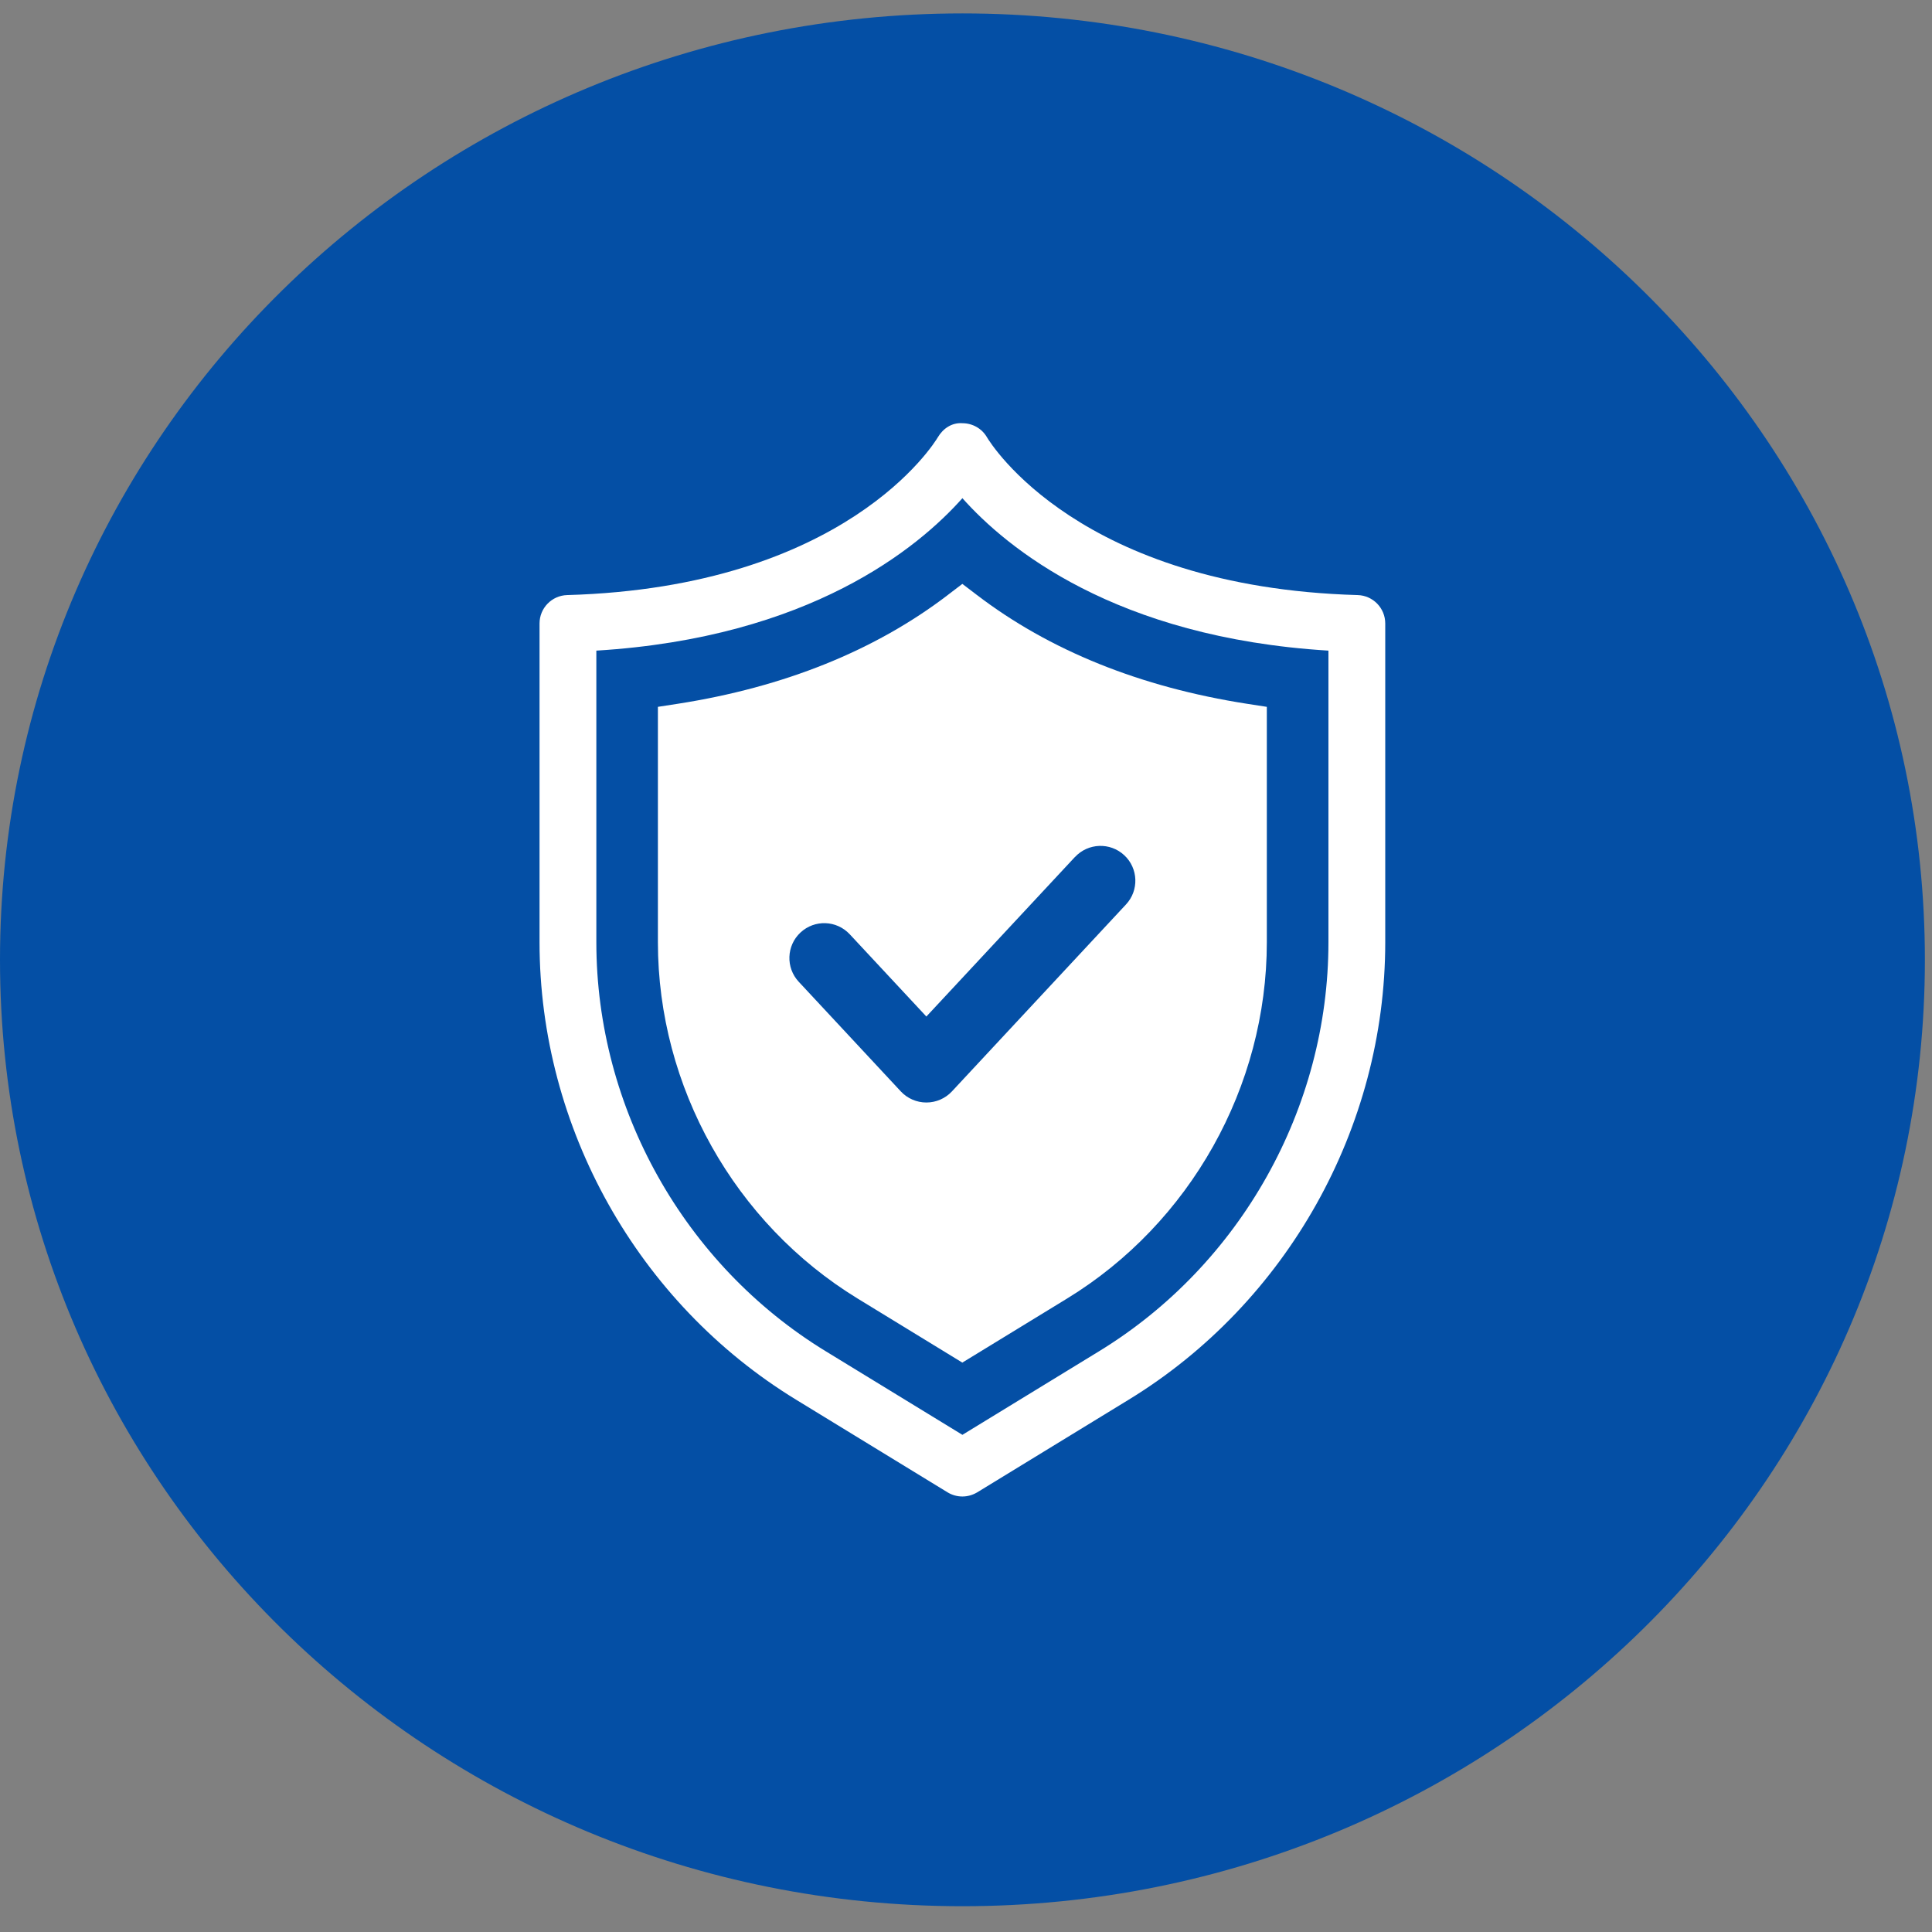
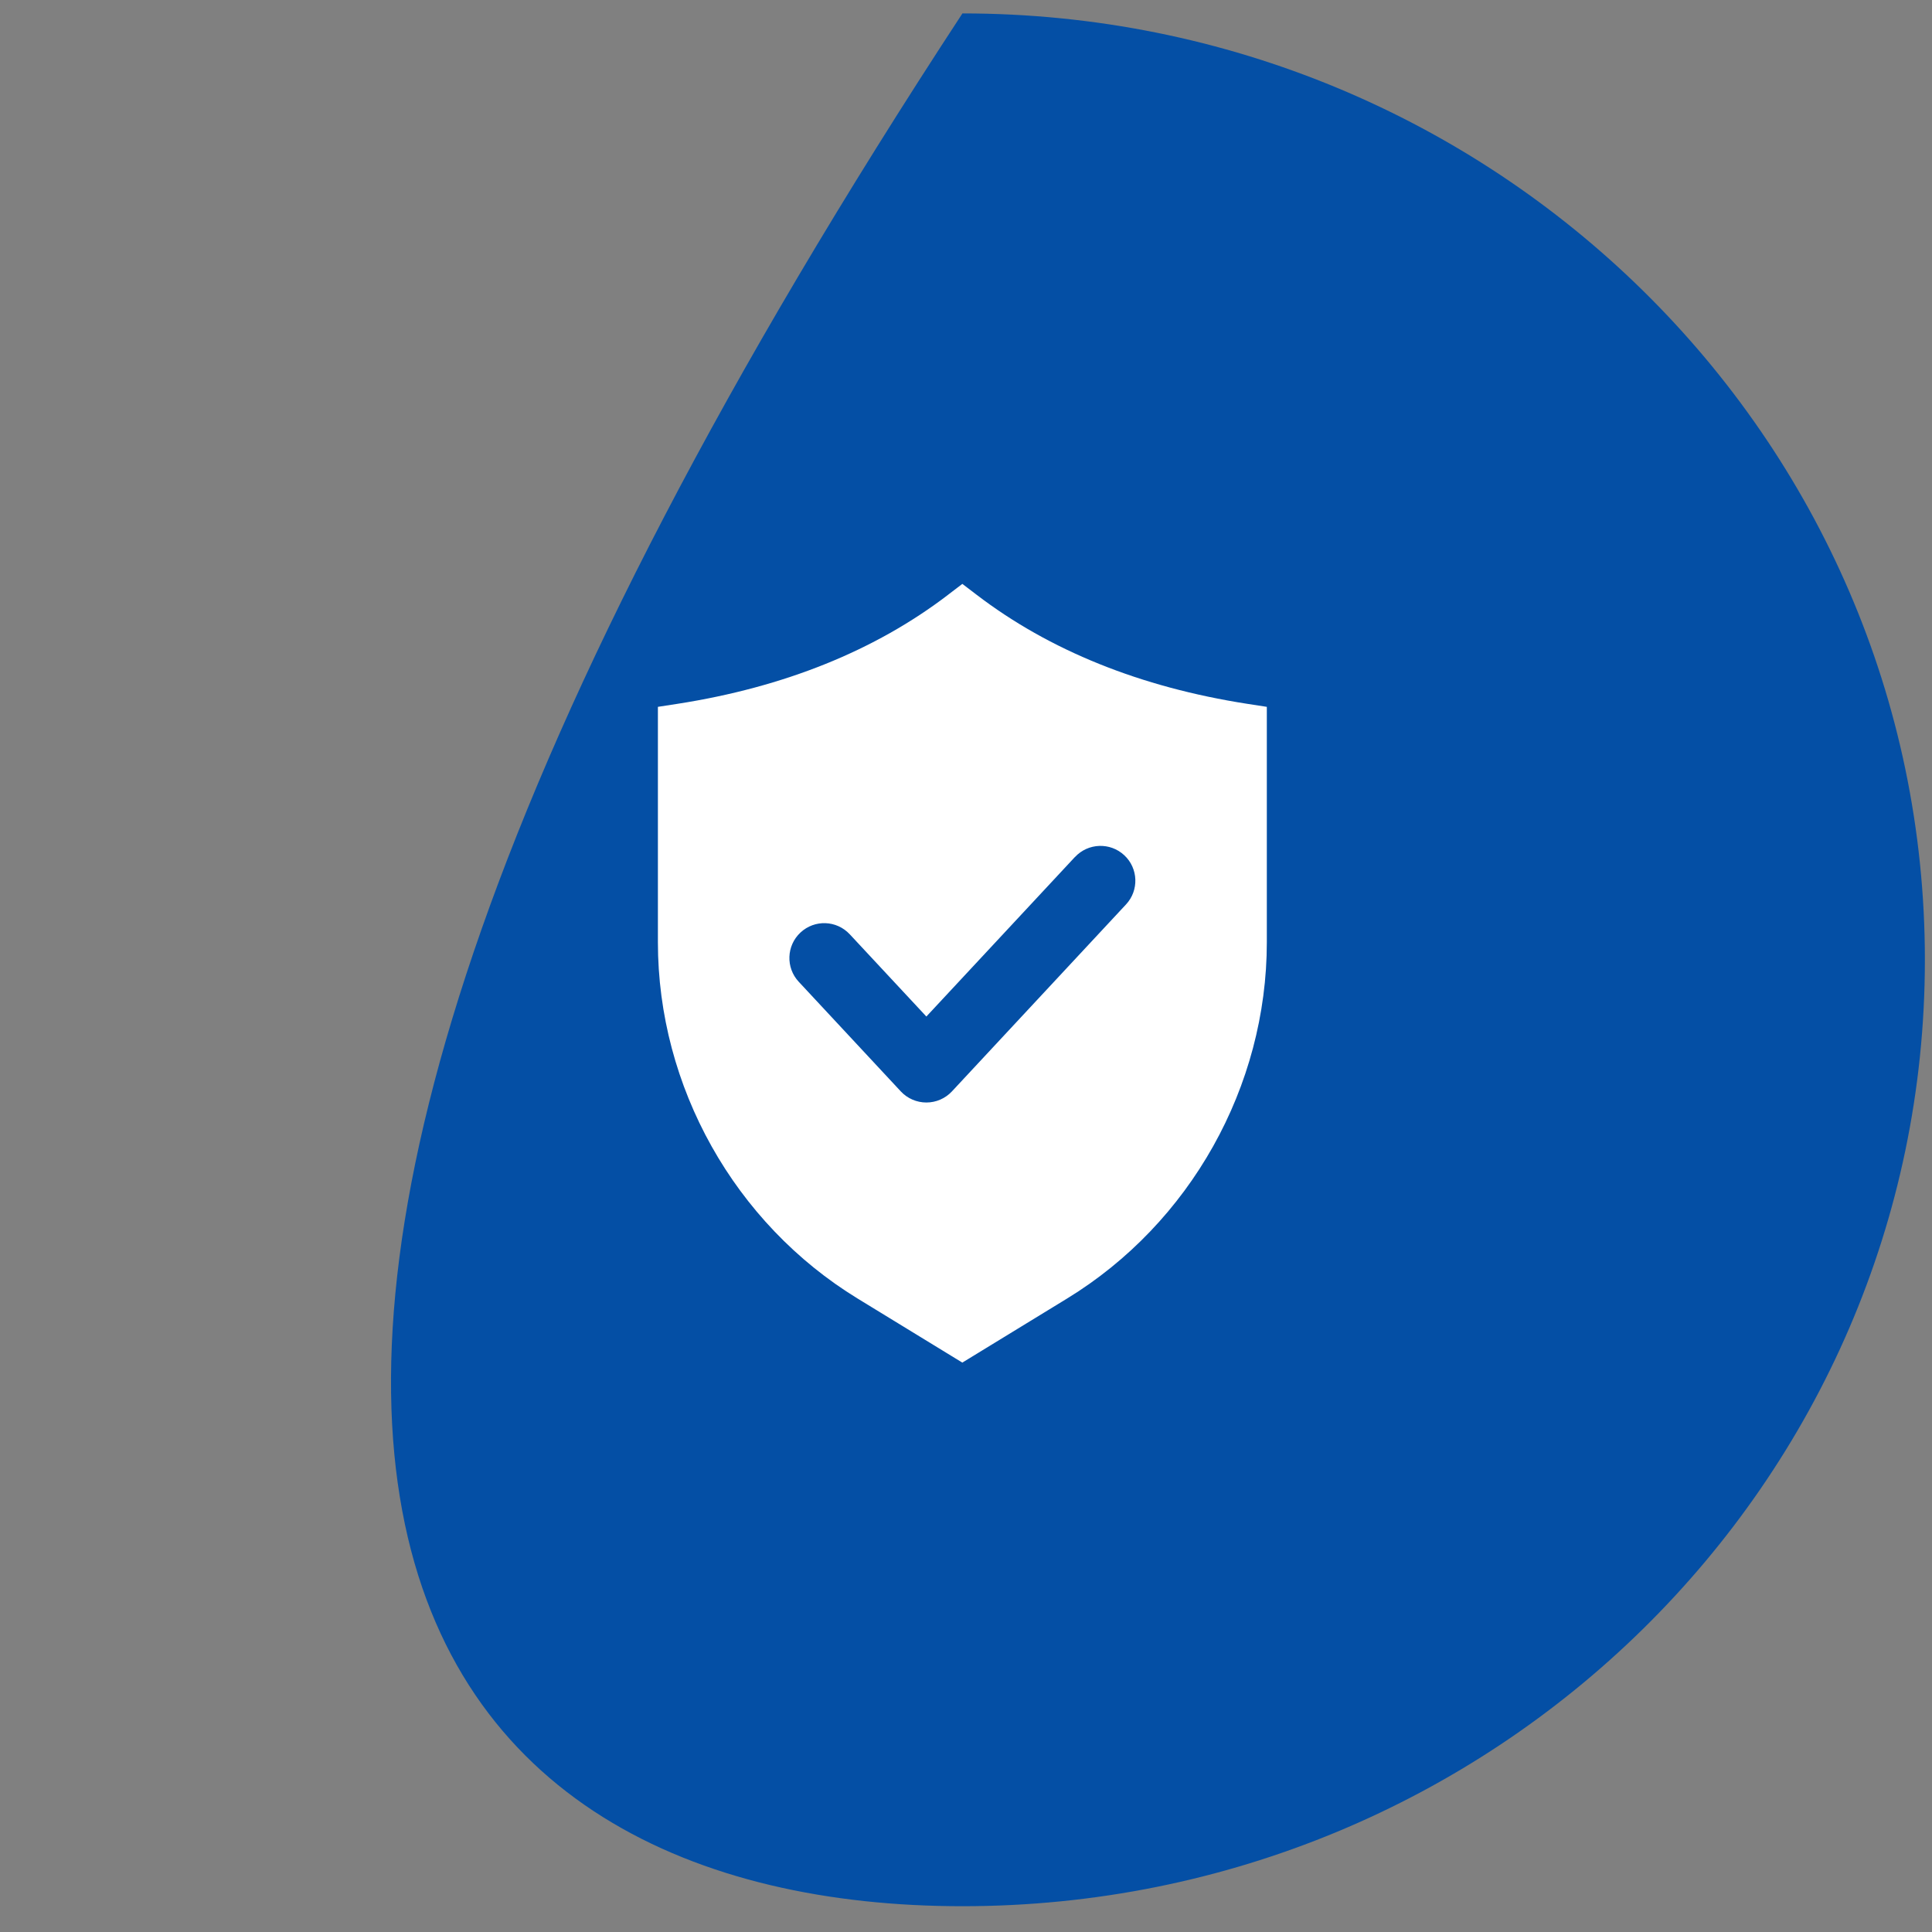
<svg xmlns="http://www.w3.org/2000/svg" width="72" height="72" viewBox="0 0 72 72" fill="none">
  <rect x="0" y="0" width="72" height="72" fill="#808080" stroke="none" />
-   <path d="M35.867 0.5C16.061 0.5 0 16.294 0 35.77C0 55.245 16.061 71.039 35.867 71.039C55.673 71.039 71.735 55.245 71.735 35.77C71.735 16.294 55.673 0.5 35.867 0.5Z" fill="#044FA5" />
-   <path d="M50.596 22.177C40.231 21.881 36.925 16.539 36.78 16.294C36.593 15.971 36.246 15.774 35.871 15.772C35.474 15.742 35.145 15.97 34.953 16.292C34.818 16.52 31.519 21.879 21.135 22.177C20.563 22.194 20.107 22.662 20.107 23.235V35.117C20.107 42.026 23.769 48.557 29.665 52.161L35.313 55.615C35.483 55.718 35.673 55.77 35.866 55.77C36.057 55.77 36.247 55.717 36.418 55.615L42.066 52.161C47.961 48.557 51.624 42.026 51.624 35.117V23.235C51.624 22.662 51.168 22.193 50.596 22.177ZM49.507 35.115C49.507 41.293 46.233 47.132 40.963 50.355L35.866 53.472L30.769 50.355C25.499 47.133 22.224 41.293 22.224 35.115V24.247C30.183 23.761 34.223 20.414 35.866 18.566C37.511 20.413 41.548 23.76 49.507 24.247V35.115Z" fill="white" />
+   <path d="M35.867 0.5C0 55.245 16.061 71.039 35.867 71.039C55.673 71.039 71.735 55.245 71.735 35.77C71.735 16.294 55.673 0.5 35.867 0.5Z" fill="#044FA5" />
  <path d="M35.339 22.161C32.62 24.242 29.225 25.61 25.25 26.229L24.518 26.342V35.114C24.518 40.497 27.371 45.586 31.964 48.395L35.863 50.78L39.763 48.395C44.357 45.586 47.211 40.497 47.211 35.114V26.342L46.479 26.229C42.503 25.61 39.11 24.242 36.39 22.161L35.864 21.76L35.337 22.161H35.339ZM40.062 31.938C40.551 31.413 41.372 31.383 41.898 31.872C42.423 32.36 42.452 33.183 41.962 33.707L35.474 40.675C35.228 40.938 34.885 41.087 34.523 41.087C34.163 41.087 33.817 40.938 33.572 40.675L29.766 36.587C29.278 36.063 29.307 35.24 29.832 34.752C30.357 34.263 31.177 34.291 31.668 34.818L34.523 37.883L40.061 31.936L40.062 31.938Z" fill="white" />
</svg>